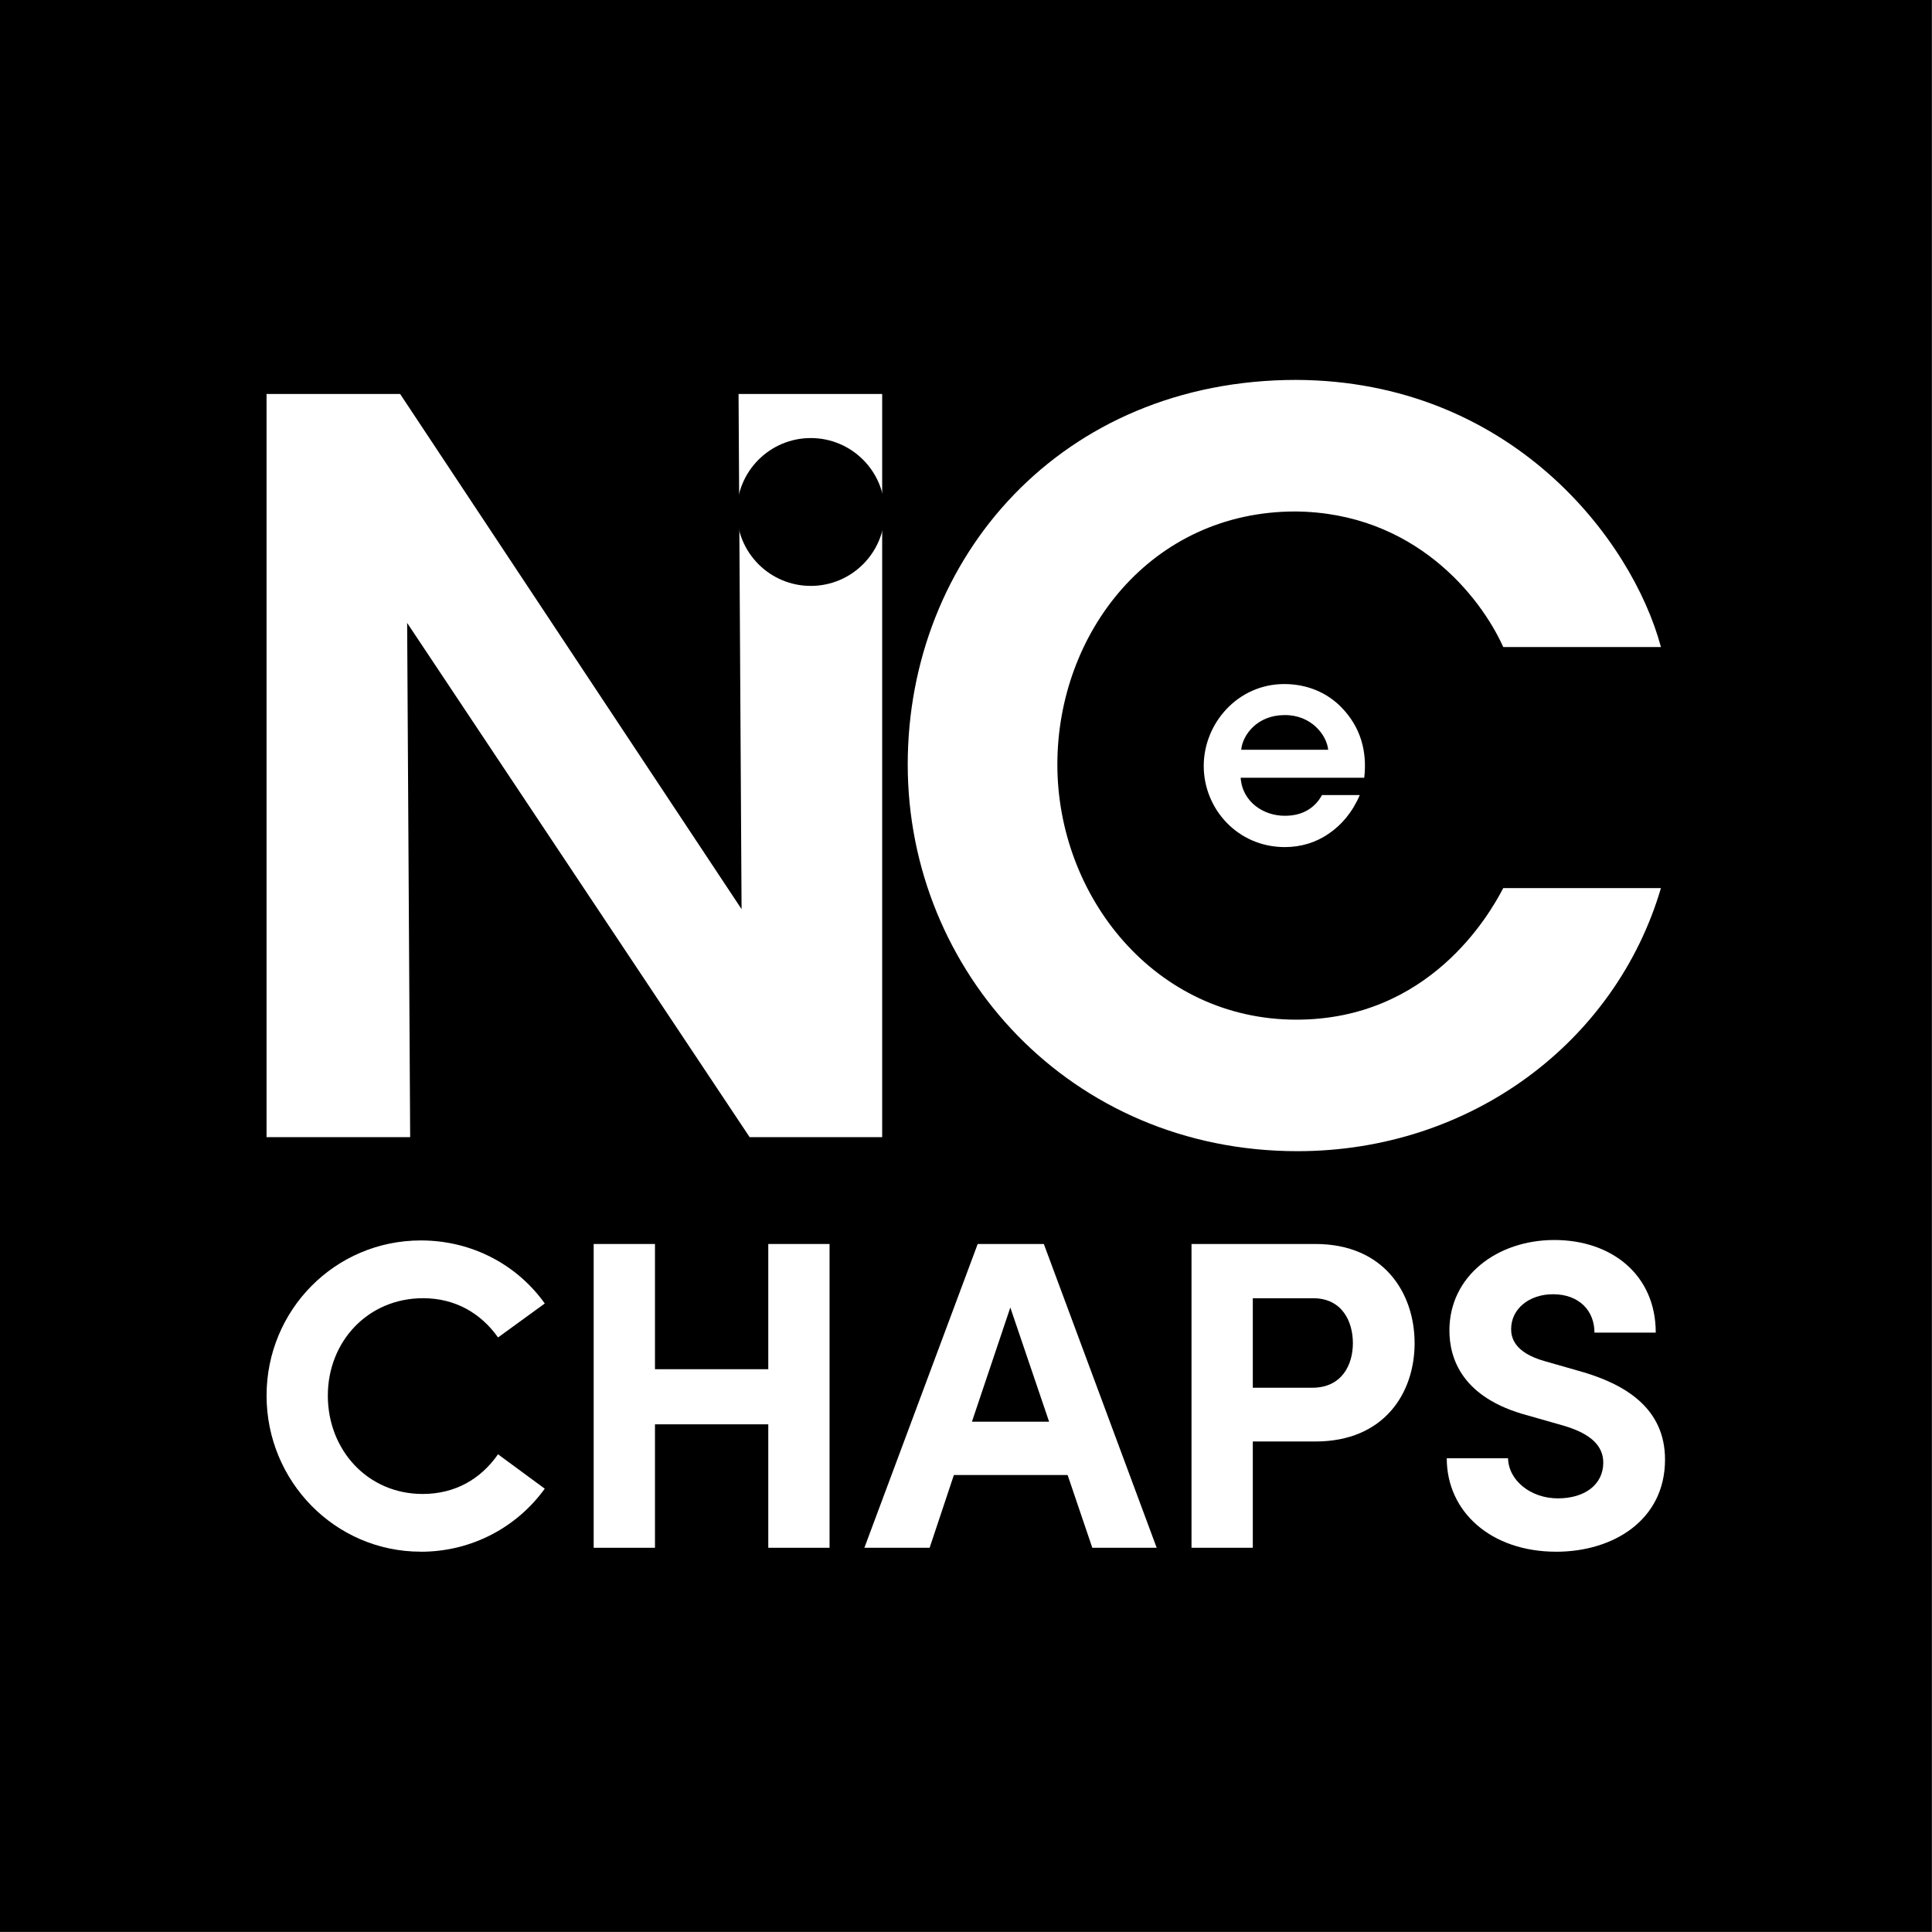
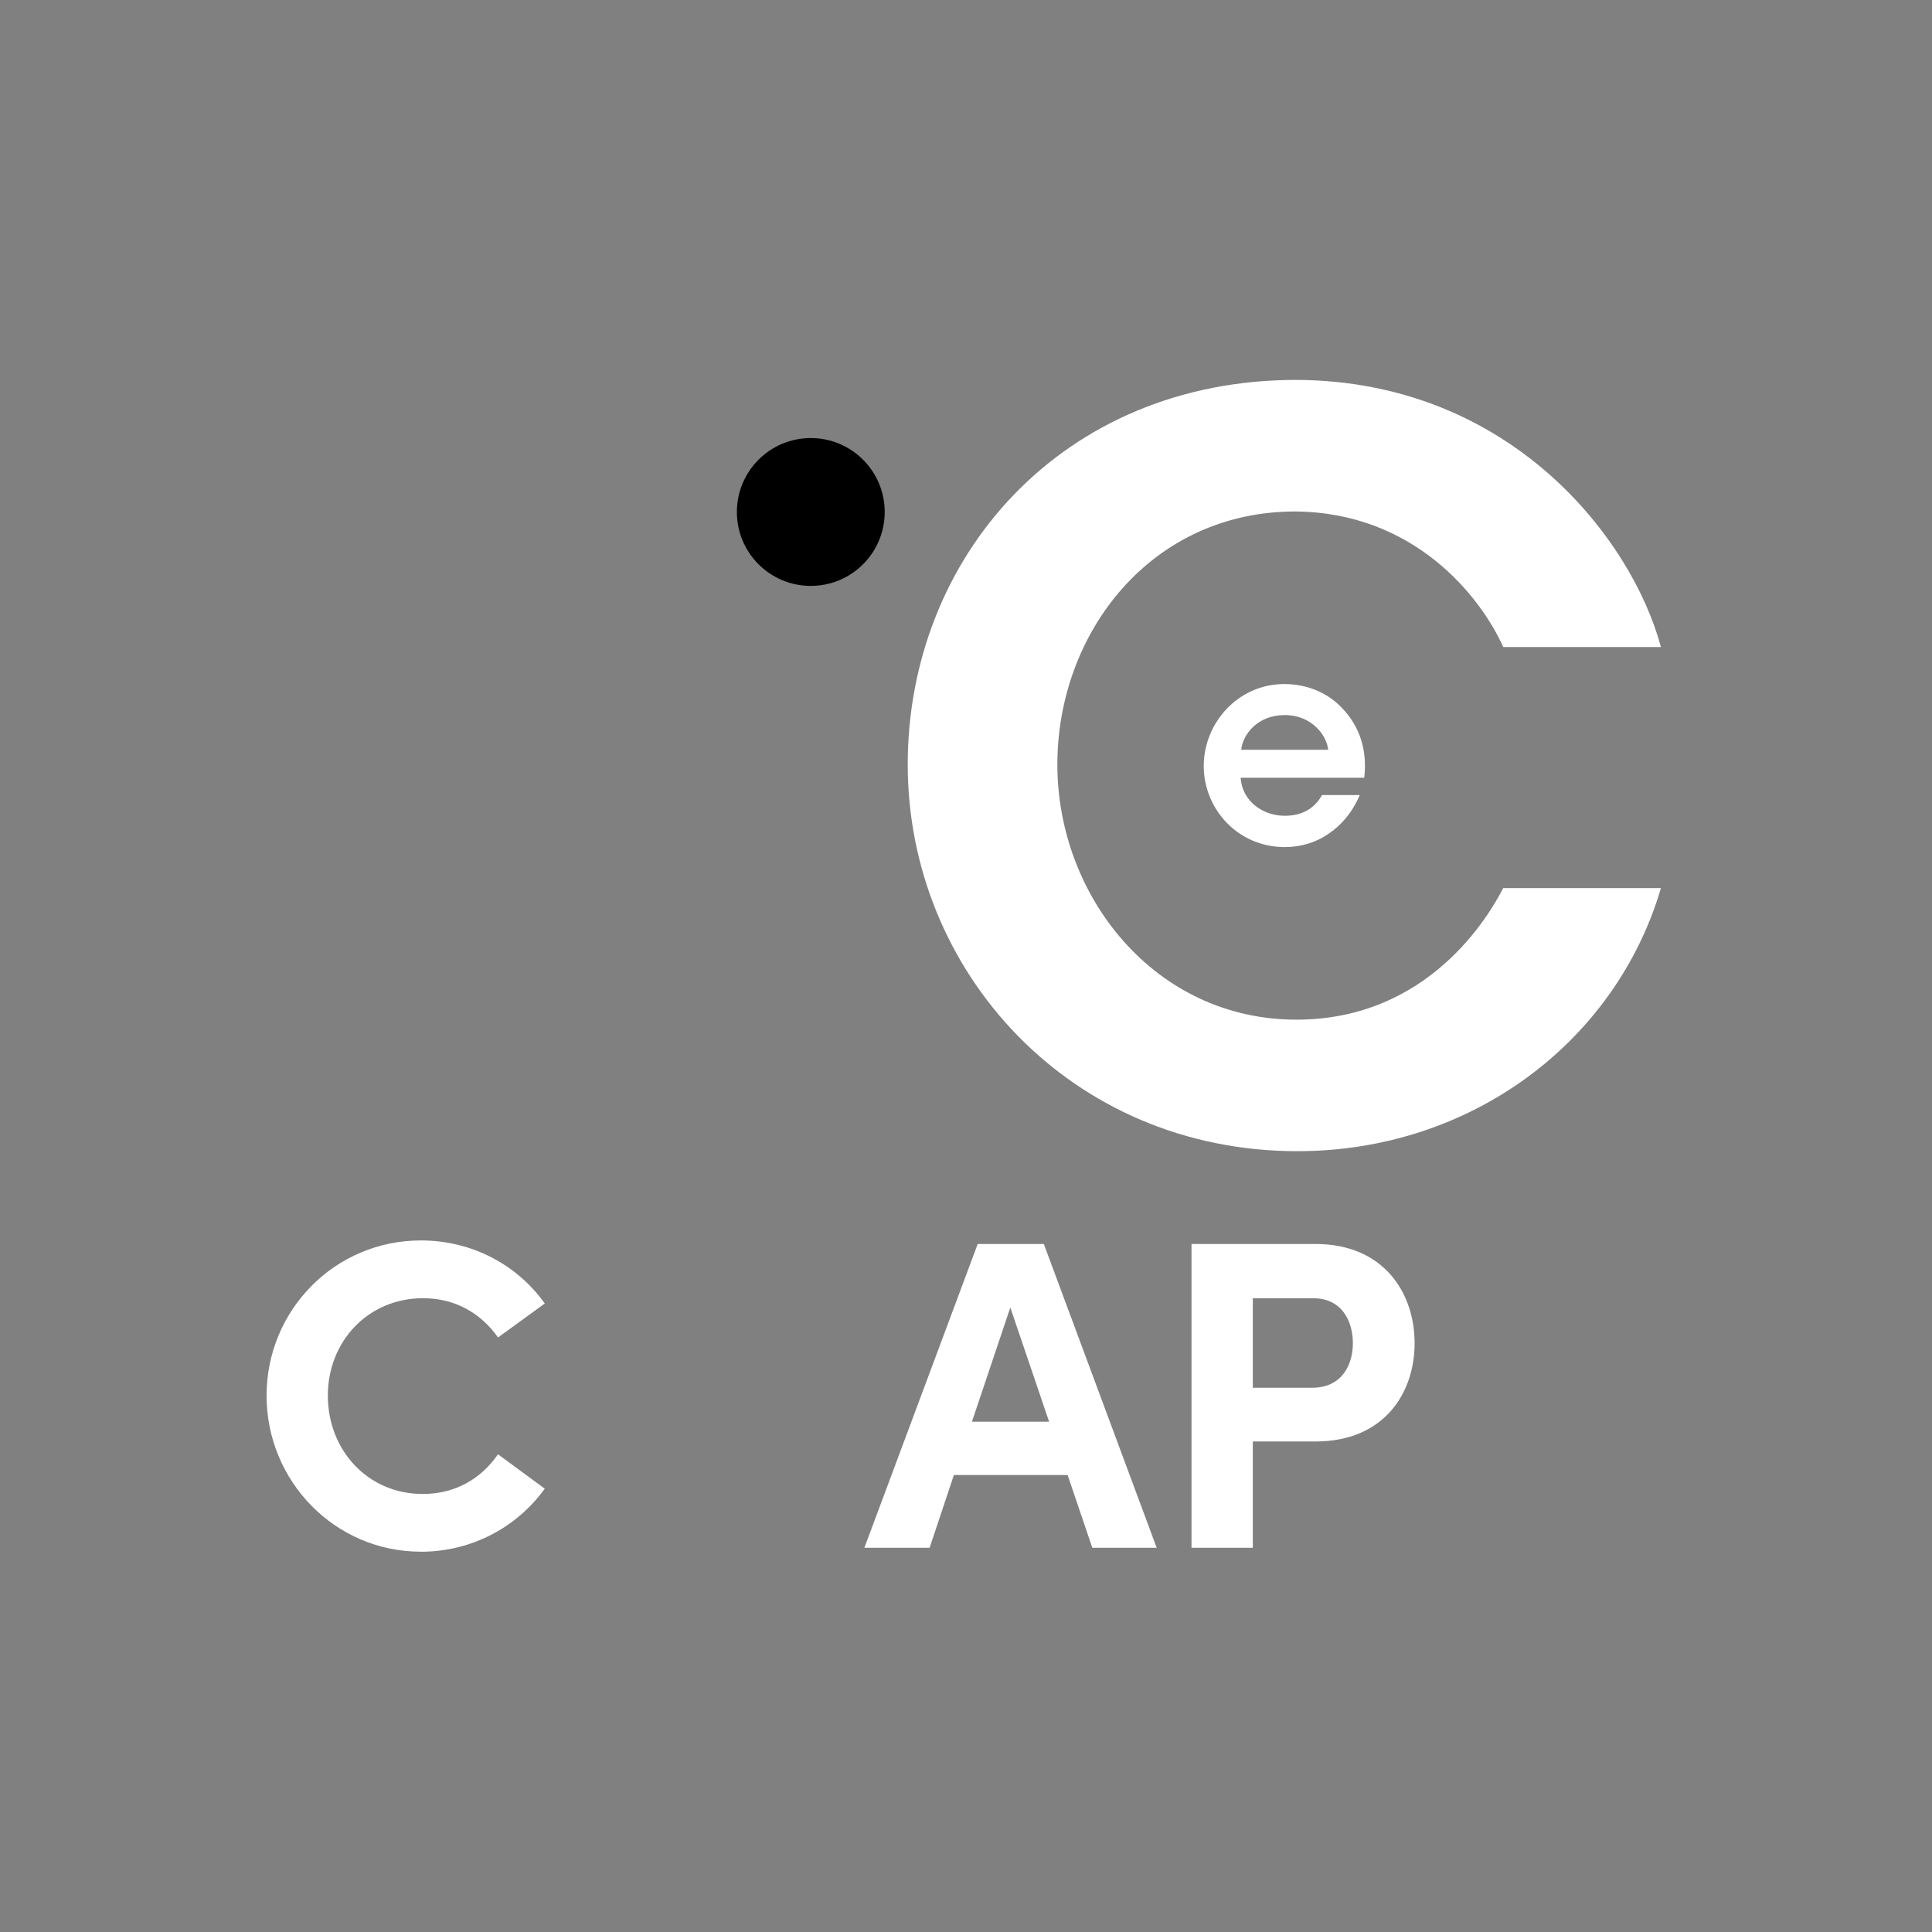
<svg xmlns="http://www.w3.org/2000/svg" data-bbox="-0.09 -0.07 800 800" viewBox="0 0 800 800" data-type="color">
  <rect x="0" y="0" width="800" height="800" fill="#808080" stroke="none" />
  <g>
-     <path fill="#000000" d="M799.91-.07v800h-800v-800z" data-color="1" />
    <path d="M434.41 588.69h-31.95l15.89-47.28zm44.55 52.21-46.73-125.78h-27.39L357.92 640.9h27.02l10.04-30.12h47.1l10.22 30.12h26.65Z" fill="#ffffff" data-color="2" />
-     <path fill="#ffffff" d="M318.13 515.11v51.85h-46.92v-51.85h-25.38V640.9h25.38v-51.12h46.92v51.12h25.37V515.11z" data-color="2" />
    <path d="M174.27 642.54c21.36 0 39.98-10.41 51.3-26.11l-19.35-14.24c-7.12 10.22-17.71 16.43-31.22 16.43-22.82 0-39.25-18.26-39.25-40.71s16.62-40.35 39.44-40.35c13.33 0 23.92 6.21 31.04 16.25l19.35-14.06c-11.32-15.88-29.94-26.11-51.3-26.11-35.6 0-63.9 28.84-63.9 64.26s28.3 64.62 63.9 64.62" fill="#ffffff" data-color="2" />
    <path d="M560.2 556.19c0 8.95-4.57 18.44-16.8 18.44h-24.64v-37.06h25.01c11.87 0 16.43 9.49 16.43 18.62m25.56 0c0-20.63-12.59-41.08-41.08-41.08h-51.3v125.78h25.38v-44h25.92c28.48 0 41.08-20.08 41.08-40.71" fill="#ffffff" data-color="2" />
-     <path d="M644.36 642.54c23.73 0 45.09-13.14 45.09-38.16 0-21.36-16.61-31.4-35.6-36.69l-14.06-4.02c-13.15-3.65-14.06-10.22-14.06-13.33 0-8.39 7.48-14.42 17.34-14.42 10.95 0 17.16 6.94 17.16 15.88h25.38c0-23.91-18.26-38.34-41.99-38.34s-43.45 14.97-43.45 37.43c0 11.31 4.93 27.93 32.5 35.23L648 590.5c10.78 3.29 15.88 8.22 15.88 15.15 0 8.94-7.48 14.79-18.8 14.79s-20.44-7.48-20.63-16.61h-25.38c0 22.27 18.44 38.7 45.28 38.7" fill="#ffffff" data-color="2" />
-     <path d="m307.07 376.46-1.25-213.33h59.47v307.73H310.4L168.59 257.94l1.25 212.92h-59.47V163.13h55.31z" fill="#ffffff" data-color="2" />
    <path d="M687.76 367.73c-18.71 63.63-78.6 108.95-150.54 108.95-93.98 0-161.35-74.44-161.35-160.1s63.63-159.27 160.94-159.27c88.57.42 138.89 65.7 150.95 110.62h-65.29c-9.56-21.21-37.01-55.72-86.08-56.14-59.88 0-98.56 50.32-98.56 104.8s40.34 105.63 98.97 105.63c54.89 0 79.84-43.25 85.66-54.48h65.29Z" fill="#ffffff" data-color="2" />
    <path fill="#000000" d="M366.34 212c0 16.905-13.705 30.61-30.61 30.61s-30.61-13.705-30.61-30.61 13.705-30.61 30.61-30.61 30.61 13.705 30.61 30.61" data-color="1" />
    <path d="M513.73 322.04c.69 10.19 9.73 15.86 18.41 15.75 7.41 0 12.39-3.36 15.28-8.57h15.63c-3.01 7.06-7.53 12.39-12.85 15.98-5.33 3.71-11.58 5.56-18.18 5.56-19.57 0-33.58-15.86-33.58-33.58s14.13-33.93 33.35-33.93c9.5 0 17.83 3.59 23.74 9.73 7.76 7.99 10.65 17.95 9.38 29.06zm36.24-11.58c-.58-6.02-6.95-14.47-18.06-14.36-11.23 0-17.37 8.11-17.95 14.36z" fill="#ffffff" data-color="2" />
  </g>
</svg>